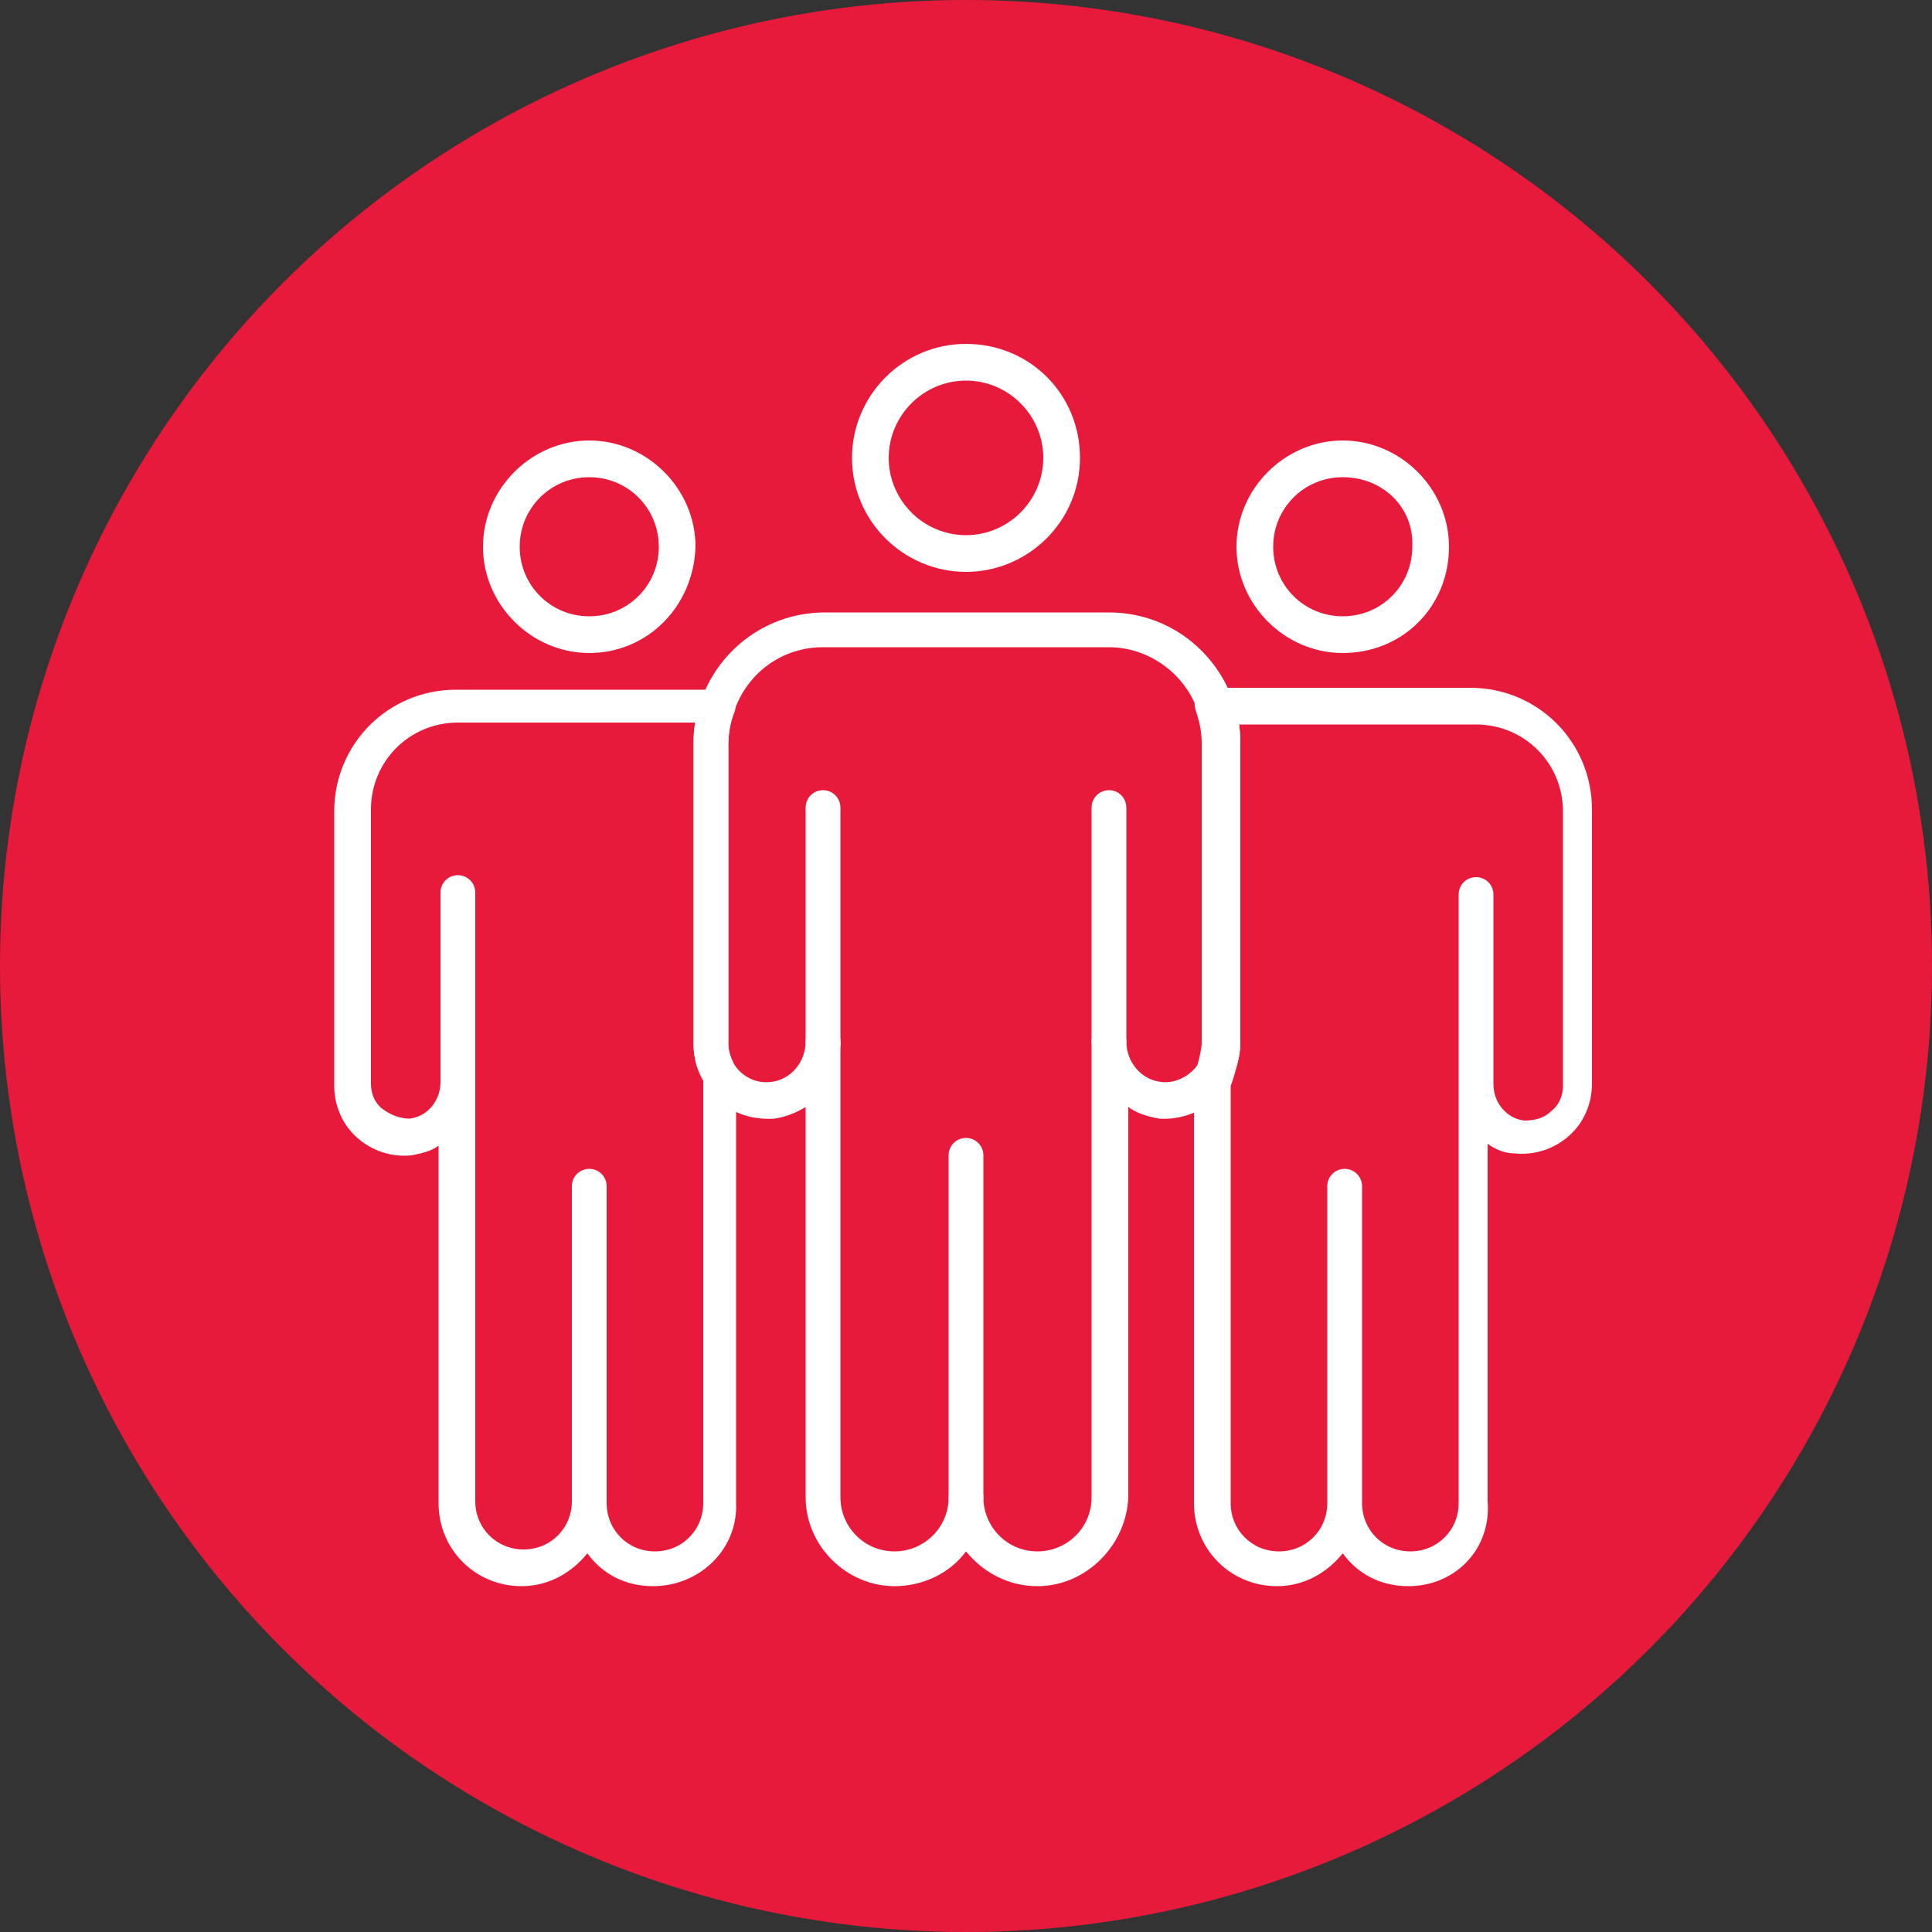
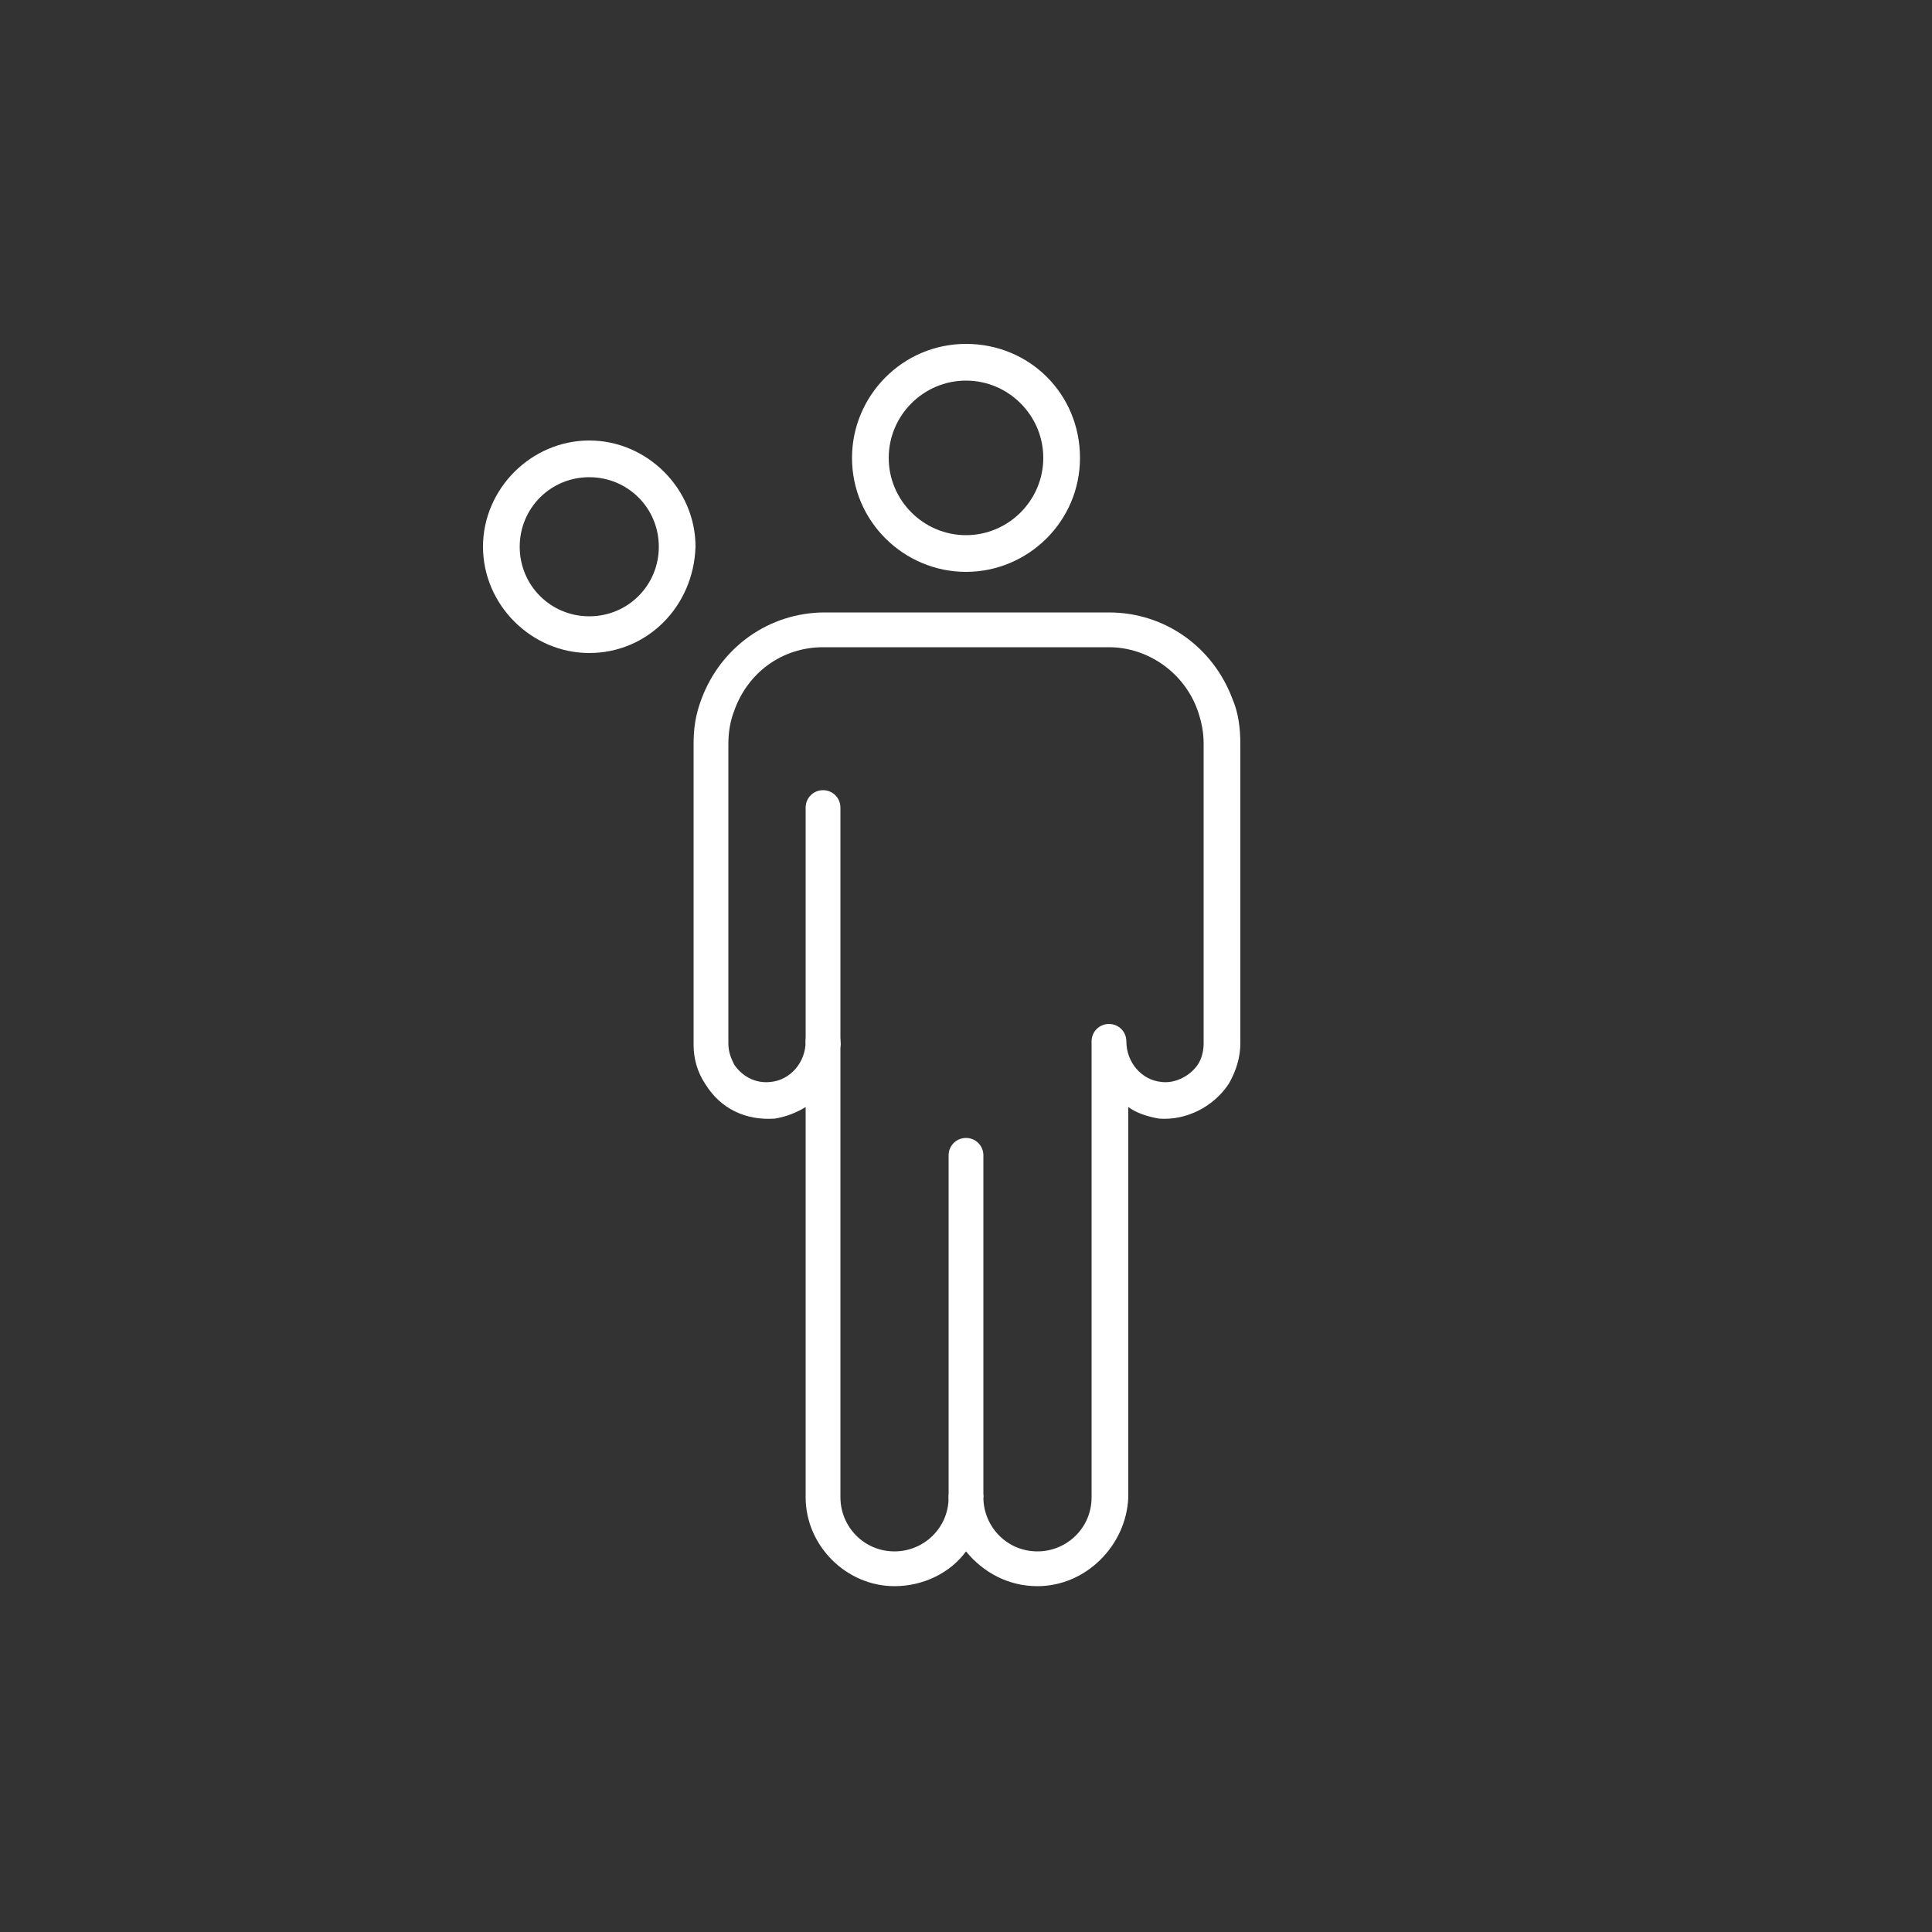
<svg xmlns="http://www.w3.org/2000/svg" version="1.1" id="Layer_1" x="0px" y="0px" viewBox="0 0 100 100" style="enable-background:new 0 0 100 100;" xml:space="preserve">
  <rect x="0" y="0" width="100" height="100" fill="#333333" stroke="none" />
  <style type="text/css">
	.st0{fill:#E81A3B;}
	.st1{fill:#FFFFFF;}
</style>
  <g>
-     <circle class="st0" cx="50" cy="50" r="50" />
-   </g>
+     </g>
  <g>
    <g>
      <path class="st1" d="M50,29.6c-3.2,0-5.9-2.6-5.9-5.9c0-3.2,2.6-5.9,5.9-5.9s5.9,2.6,5.9,5.9C55.9,27,53.2,29.6,50,29.6z M50,19.7    c-2.2,0-4,1.8-4,4c0,2.2,1.8,4,4,4c2.2,0,4-1.8,4-4C54,21.5,52.2,19.7,50,19.7z" />
    </g>
    <g>
-       <path class="st1" d="M33.8,82.1c-1.4,0-2.6-0.6-3.4-1.7c-0.8,1-2,1.7-3.4,1.7c-2.4,0-4.3-1.9-4.3-4.3V59.3    c-0.4,0.3-0.9,0.4-1.4,0.5c-1,0.1-2-0.2-2.8-0.9c-0.8-0.7-1.2-1.7-1.2-2.7V42c0-3.5,2.8-6.3,6.3-6.3h13.5c0.3,0,0.6,0.1,0.8,0.4    c0.2,0.2,0.2,0.6,0.1,0.8c-0.2,0.5-0.3,1.1-0.3,1.7V54c0,0.4,0.1,0.7,0.3,1.1c0.1,0.1,0.1,0.3,0.1,0.5l0,0.5c0,0,0,0,0,0    c0,0,0,0.1,0,0.1l0,0.4h0v21.2C38.2,80.2,36.2,82.1,33.8,82.1z M31.4,77.8c0,1.4,1.1,2.5,2.5,2.5c1.4,0,2.5-1.1,2.5-2.5V56.1    c0,0,0,0,0,0c0-0.1,0-0.2,0-0.2c-0.3-0.6-0.5-1.2-0.5-1.8V38.5c0-0.4,0-0.7,0.1-1.1H23.7c-2.5,0-4.5,2-4.5,4.5v14.2    c0,0.5,0.2,1,0.6,1.3c0.4,0.3,0.9,0.5,1.4,0.5c0.9-0.1,1.6-0.9,1.6-1.9v-9.8c0-0.5,0.4-0.9,0.9-0.9c0.5,0,0.9,0.4,0.9,0.9v31.5    c0,1.4,1.1,2.5,2.5,2.5c1.4,0,2.5-1.1,2.5-2.5V61.4c0-0.5,0.4-0.9,0.9-0.9c0.5,0,0.9,0.4,0.9,0.9V77.8z" />
-     </g>
+       </g>
    <g>
      <path class="st1" d="M30.5,33.8c-3,0-5.5-2.5-5.5-5.5c0-3,2.5-5.5,5.5-5.5c3,0,5.5,2.5,5.5,5.5C35.9,31.4,33.5,33.8,30.5,33.8z     M30.5,24.7c-2,0-3.6,1.6-3.6,3.6c0,2,1.6,3.6,3.6,3.6c2,0,3.6-1.6,3.6-3.6C34.1,26.3,32.5,24.7,30.5,24.7z" />
    </g>
    <g>
-       <path class="st1" d="M72.9,82.1c-1.4,0-2.6-0.6-3.4-1.7c-0.8,1-2,1.7-3.4,1.7c-2.4,0-4.3-1.9-4.3-4.3V56.1c0-0.1,0-0.2,0-0.3    c0.2-0.7,0.4-1.5,0.4-1.8V38.5c0-0.6-0.1-1.1-0.3-1.7c-0.1-0.3-0.1-0.6,0.1-0.8c0.2-0.2,0.5-0.4,0.7-0.4h13.4    c3.5,0,6.3,2.8,6.3,6.3v14.2c0,1-0.4,2-1.2,2.7c-0.8,0.7-1.8,1-2.8,0.9c-0.5,0-1-0.2-1.4-0.5v18.5C77.2,80.2,75.3,82.1,72.9,82.1z     M70.5,77.8c0,1.4,1.1,2.5,2.5,2.5c1.4,0,2.5-1.1,2.5-2.5V56.2c0,0,0-0.1,0-0.1v-9.8c0-0.5,0.4-0.9,0.9-0.9c0.5,0,0.9,0.4,0.9,0.9    V56c0,0,0,0,0,0.1c0,1,0.7,1.8,1.6,1.9c0.5,0,1-0.1,1.4-0.5c0.4-0.3,0.6-0.8,0.6-1.3V42c0-2.5-2-4.5-4.5-4.5H64.1    c0.1,0.3,0.1,0.7,0.1,1.1V54c0,0.6-0.3,1.7-0.5,2.2v21.6c0,1.4,1.1,2.5,2.5,2.5c1.4,0,2.5-1.1,2.5-2.5V61.4c0-0.5,0.4-0.9,0.9-0.9    c0.5,0,0.9,0.4,0.9,0.9V77.8z" />
-     </g>
+       </g>
    <g>
      <path class="st1" d="M53.7,82.1c-1.5,0-2.8-0.7-3.7-1.8c-0.8,1.1-2.2,1.8-3.7,1.8c-2.5,0-4.6-2.1-4.6-4.6V57.3    c-0.5,0.3-1,0.5-1.6,0.6c-1.5,0.1-2.8-0.5-3.6-1.8c-0.4-0.6-0.6-1.3-0.6-2V38.5c0-0.8,0.1-1.5,0.4-2.3c1-2.7,3.5-4.5,6.4-4.5h14.7    c2.9,0,5.4,1.8,6.4,4.5c0,0,0,0,0,0c0.3,0.7,0.4,1.5,0.4,2.3V54c0,0.7-0.2,1.4-0.6,2.1c-0.8,1.2-2.2,1.9-3.6,1.8    c-0.6-0.1-1.2-0.3-1.6-0.6v20.2C58.3,80,56.2,82.1,53.7,82.1z M50,76.6c0.5,0,0.9,0.4,0.9,0.9c0,1.5,1.2,2.8,2.8,2.8    c1.5,0,2.8-1.2,2.8-2.8V53.9c0-0.5,0.4-0.9,0.9-0.9c0,0,0,0,0,0c0.5,0,0.9,0.4,0.9,0.9c0,1.1,0.8,2,1.8,2.1    c0.7,0.1,1.5-0.3,1.9-0.9c0.2-0.3,0.3-0.7,0.3-1.1V38.5c0-0.6-0.1-1.1-0.3-1.7c-0.7-2-2.6-3.3-4.6-3.3H42.6    c-2.1,0-3.9,1.3-4.6,3.3c-0.2,0.5-0.3,1.1-0.3,1.7V54c0,0.4,0.1,0.7,0.3,1.1c0.4,0.6,1.1,1,1.9,0.9c1-0.1,1.8-1,1.8-2.1    c0-0.5,0.4-0.9,0.9-0.9c0.5,0,0.9,0.4,0.9,0.9v23.6c0,1.5,1.2,2.8,2.8,2.8c1.5,0,2.8-1.2,2.8-2.8C49.1,77,49.5,76.6,50,76.6z" />
    </g>
    <g>
-       <path class="st1" d="M69.5,33.8c-3,0-5.5-2.5-5.5-5.5c0-3,2.5-5.5,5.5-5.5c3,0,5.5,2.5,5.5,5.5C75,31.4,72.6,33.8,69.5,33.8z     M69.5,24.7c-2,0-3.6,1.6-3.6,3.6c0,2,1.6,3.6,3.6,3.6c2,0,3.6-1.6,3.6-3.6C73.2,26.3,71.6,24.7,69.5,24.7z" />
-     </g>
+       </g>
    <g>
-       <path class="st1" d="M50,78.4c-0.5,0-0.9-0.4-0.9-0.9V59.8c0-0.5,0.4-0.9,0.9-0.9c0.5,0,0.9,0.4,0.9,0.9v17.7    C50.9,78,50.5,78.4,50,78.4z" />
+       <path class="st1" d="M50,78.4c-0.5,0-0.9-0.4-0.9-0.9V59.8c0-0.5,0.4-0.9,0.9-0.9c0.5,0,0.9,0.4,0.9,0.9v17.7    z" />
    </g>
    <g>
      <path class="st1" d="M42.6,54.8c-0.5,0-0.9-0.4-0.9-0.9V41.8c0-0.5,0.4-0.9,0.9-0.9c0.5,0,0.9,0.4,0.9,0.9v12.1    C43.6,54.4,43.1,54.8,42.6,54.8z" />
    </g>
    <g>
-       <path class="st1" d="M57.4,54.8c-0.5,0-0.9-0.4-0.9-0.9V41.8c0-0.5,0.4-0.9,0.9-0.9c0.5,0,0.9,0.4,0.9,0.9v12.1    C58.3,54.4,57.9,54.8,57.4,54.8z" />
-     </g>
+       </g>
  </g>
</svg>